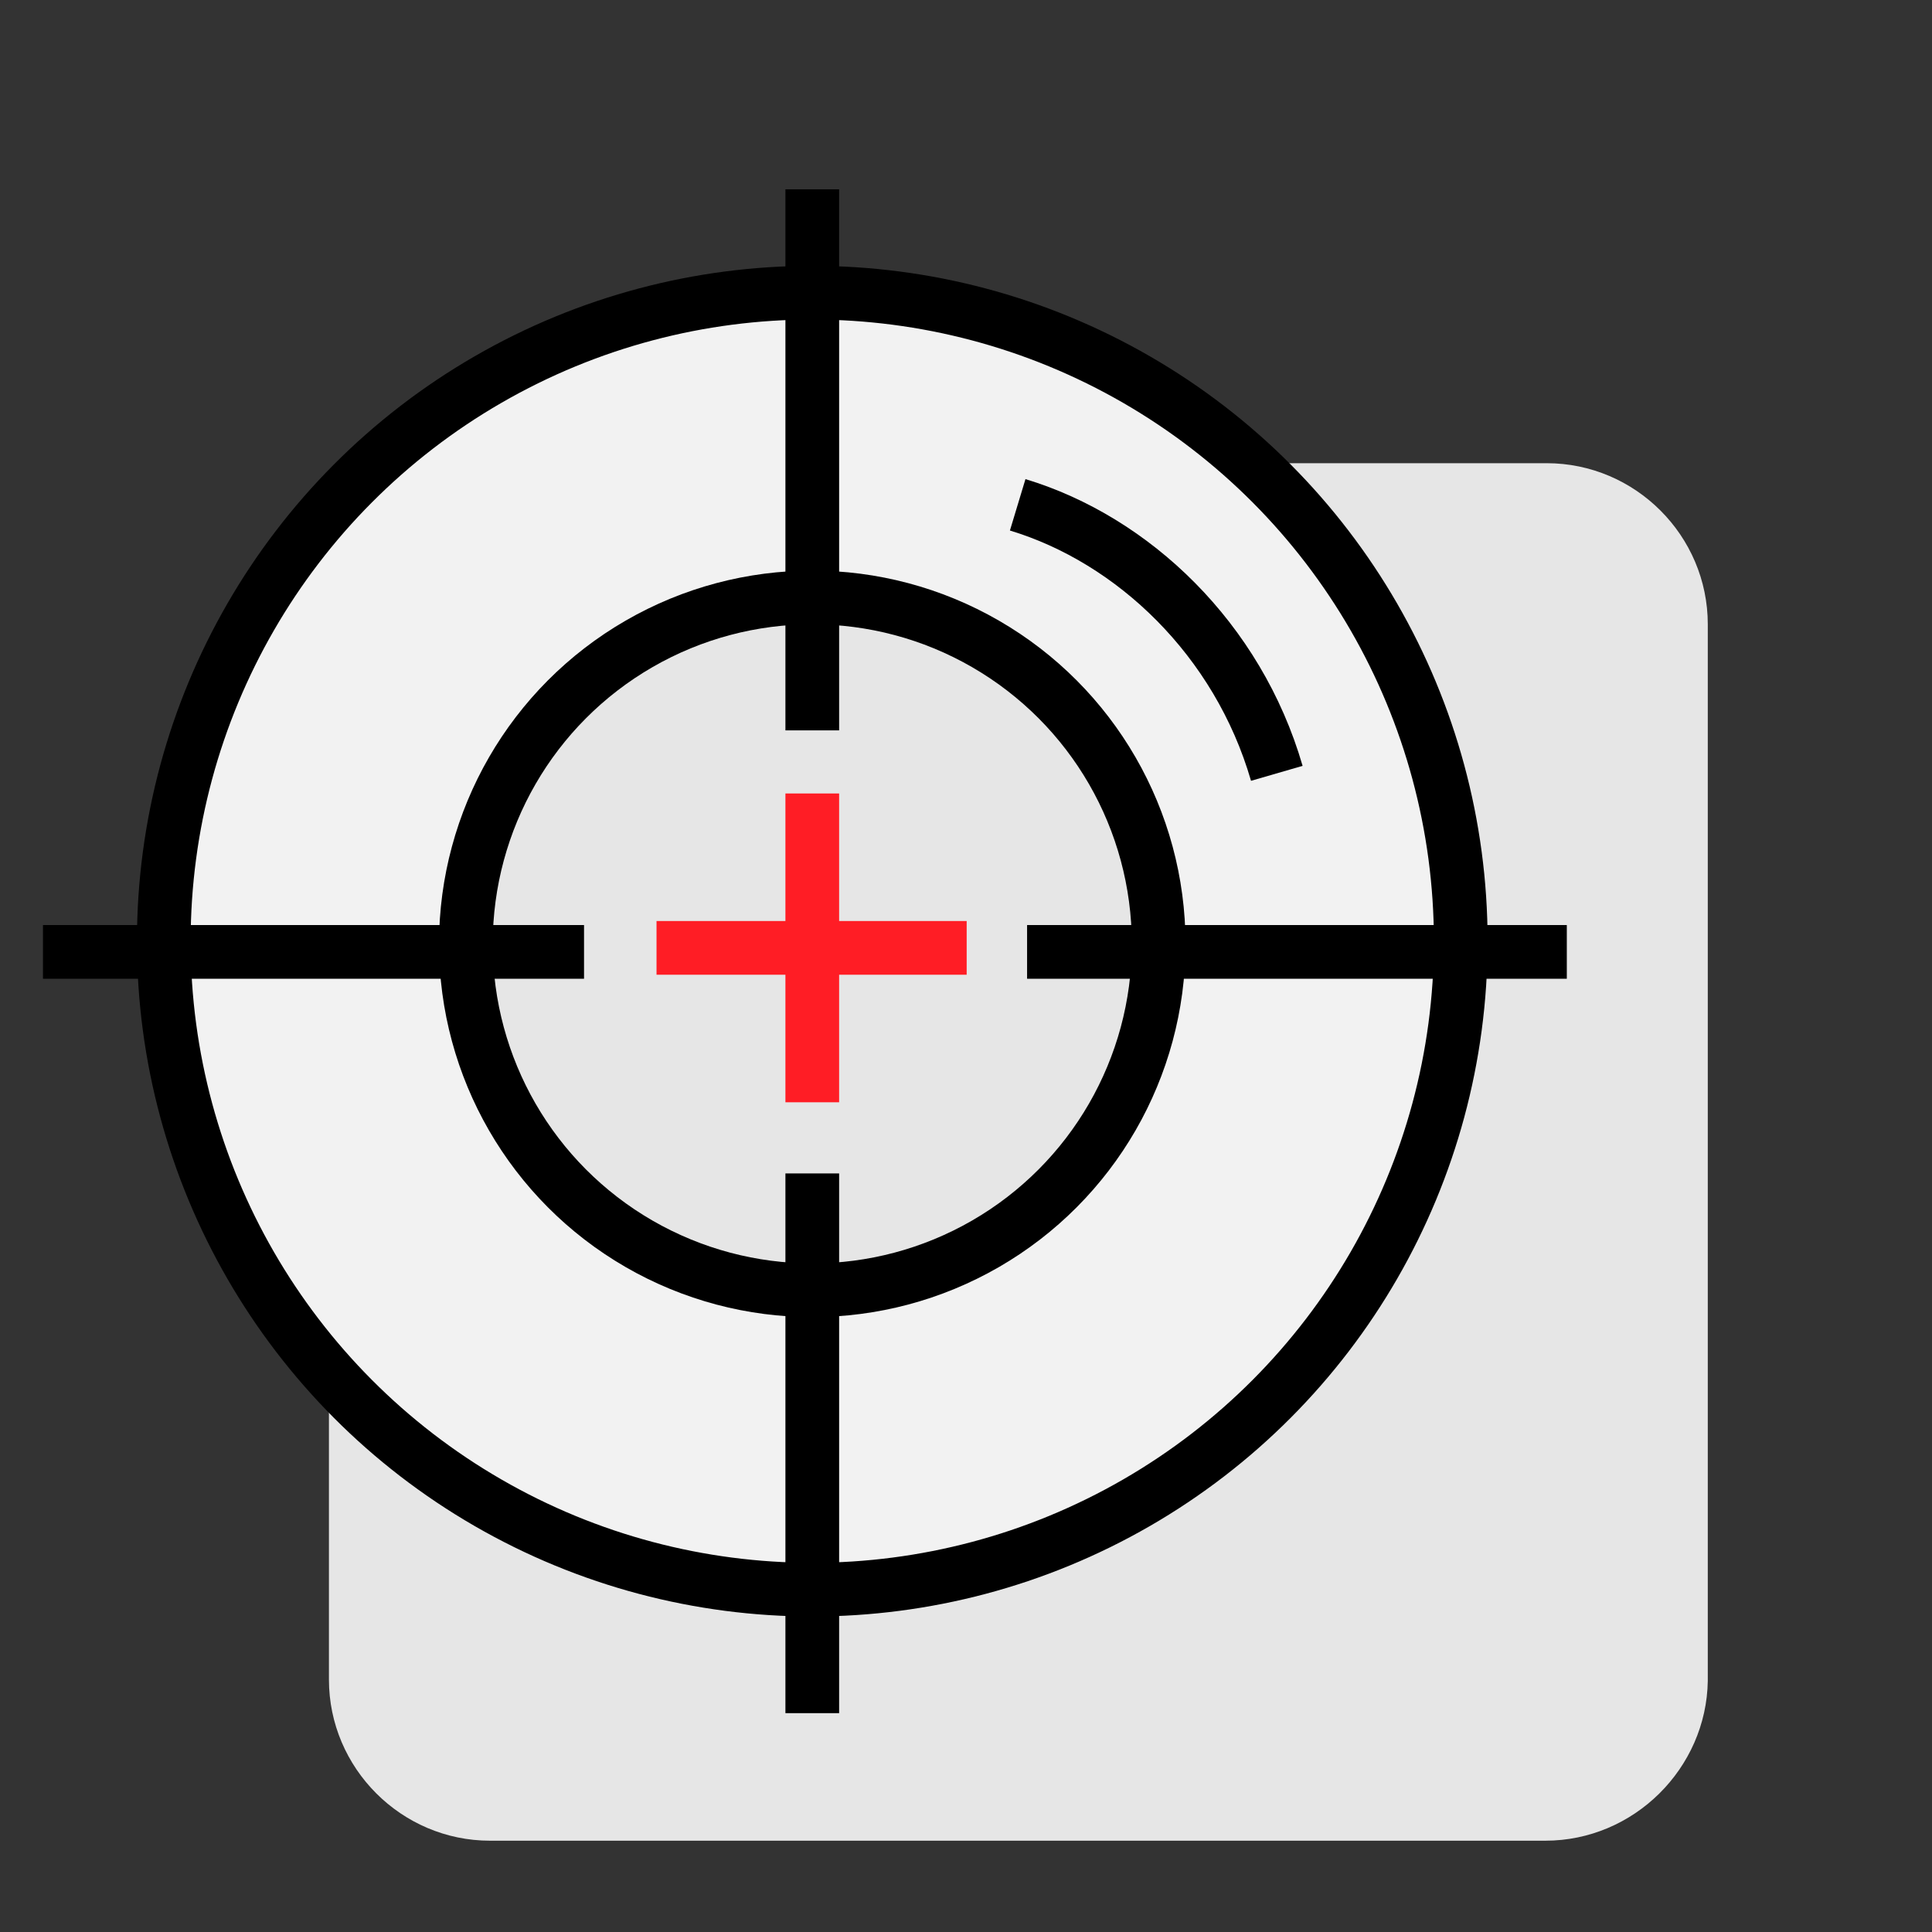
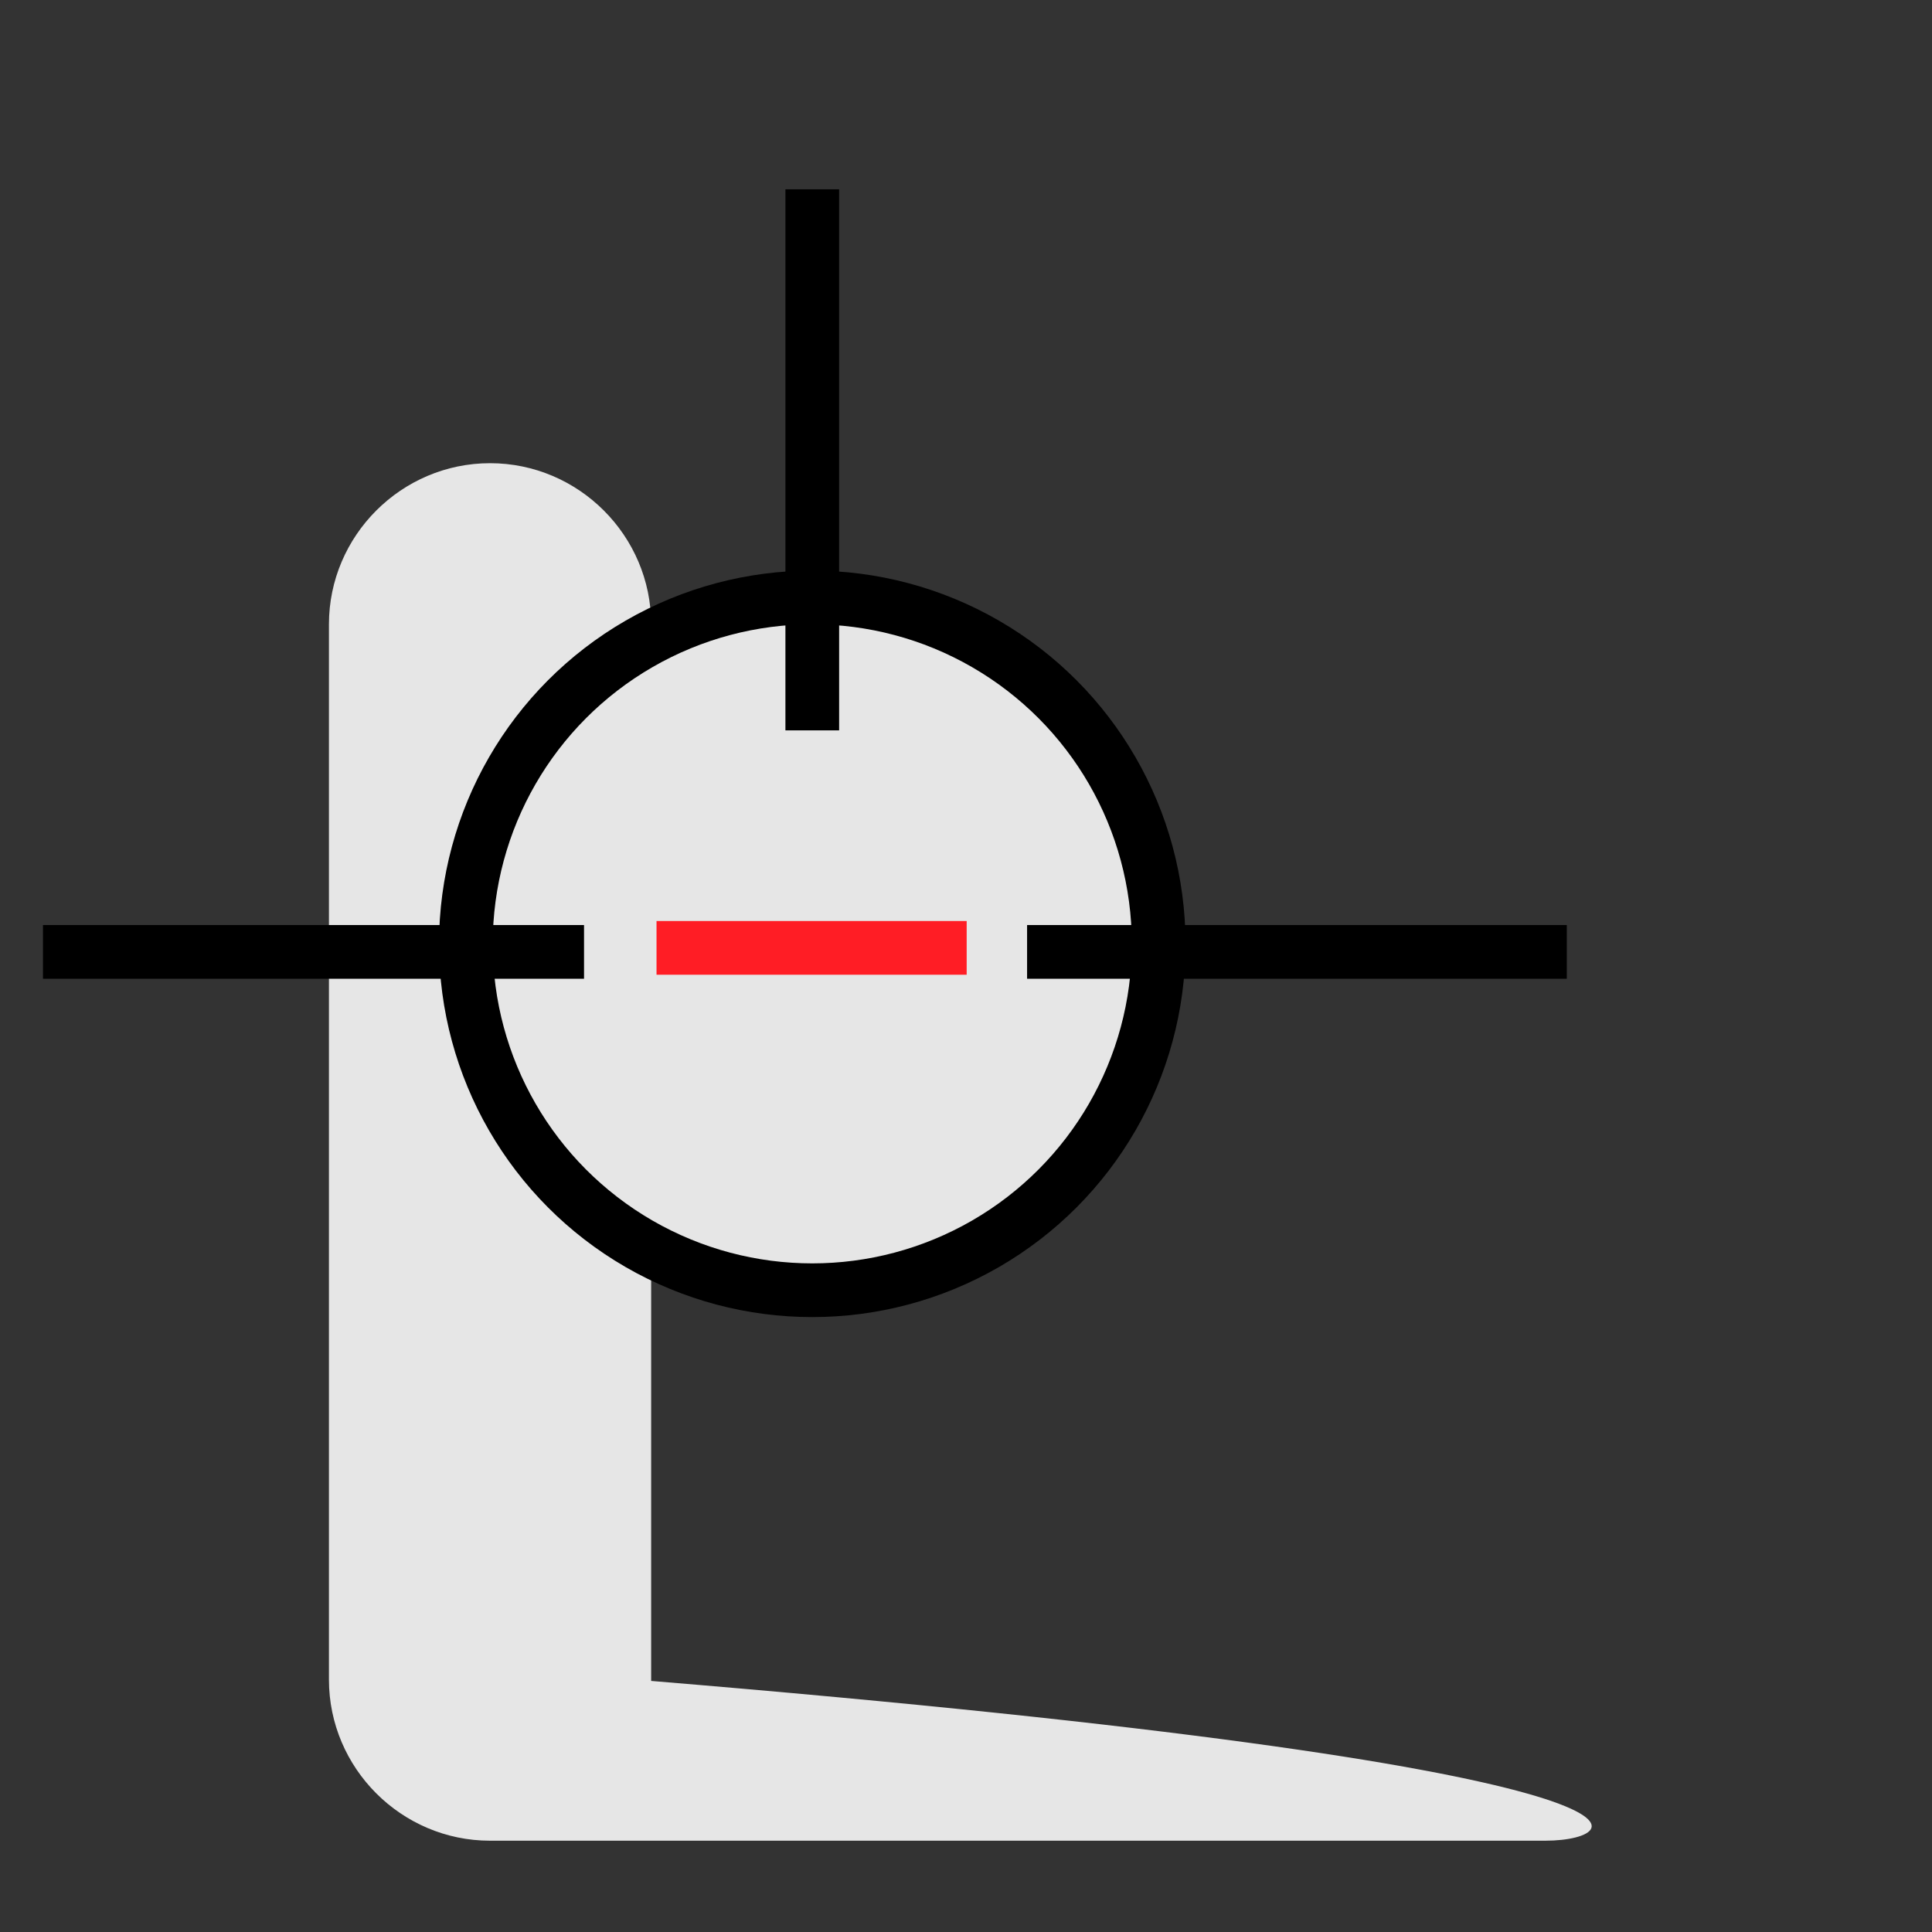
<svg xmlns="http://www.w3.org/2000/svg" version="1.1" id="OBJECTS" x="0px" y="0px" viewBox="0 0 143.9 143.9" style="enable-background:new 0 0 143.9 143.9;" xml:space="preserve">
  <rect x="0" y="0" width="143.9" height="143.9" fill="#333333" stroke="none" />
  <style type="text/css">
	.st0{display:none;fill:url(#SVGID_1_);}
	.st1{fill:#E1E1E1;}
	.st2{fill:none;stroke:#000000;stroke-width:3;stroke-miterlimit:10;}
	.st3{fill:#FF1D25;}
	.st4{fill:#E6E6E6;}
	.st5{fill:#CCCCCC;stroke:#000000;stroke-width:4;stroke-miterlimit:10;}
	.st6{fill:#F2F2F2;}
	.st7{fill:#FF1D25;stroke:#000000;stroke-width:3.5;stroke-miterlimit:10;}
	.st8{fill:#F2F2F2;stroke:#000000;stroke-width:4;stroke-miterlimit:10;}
	.st9{fill:#B3B3B3;stroke:#000000;stroke-width:4;stroke-miterlimit:10;}
	.st10{fill:none;stroke:#000000;stroke-width:4;stroke-miterlimit:10;}
	.st11{fill:#F2F2F2;stroke:#000000;stroke-width:3;stroke-miterlimit:10;}
	.st12{fill:#666666;stroke:#000000;stroke-width:3;stroke-miterlimit:10;}
	.st13{fill:#666666;stroke:#000000;stroke-width:2;stroke-miterlimit:10;}
	.st14{fill:#CCCCCC;stroke:#000000;stroke-width:3;stroke-miterlimit:10;}
	.st15{fill:#FF1D25;stroke:#000000;stroke-width:2;stroke-miterlimit:10;}
	.st16{fill:#FF1D25;stroke:#000000;stroke-width:3;stroke-miterlimit:10;}
	.st17{fill:#E6E6E6;stroke:#000000;stroke-width:4;stroke-miterlimit:10;}
	.st18{fill:none;stroke:#FF1D25;stroke-width:4;stroke-miterlimit:10;}
	.st19{fill:#E6E6E6;stroke:#000000;stroke-width:3;stroke-miterlimit:10;}
	.st20{fill:#FF1D25;stroke:#000000;stroke-width:4;stroke-miterlimit:10;}
	.st21{fill:#E6E6E6;stroke:#000000;stroke-width:4.5;stroke-miterlimit:10;}
</style>
  <g>
-     <path class="st4" d="M115.1,137.1H36.5c-6.6,0-12-5.4-12-12V46.5c0-6.6,5.4-12,12-12h78.7c6.6,0,12,5.4,12,12v78.7   C127.1,131.7,121.7,137.1,115.1,137.1z" />
-     <circle class="st8" cx="60.5" cy="70.1" r="48.3" />
+     <path class="st4" d="M115.1,137.1H36.5c-6.6,0-12-5.4-12-12V46.5c0-6.6,5.4-12,12-12c6.6,0,12,5.4,12,12v78.7   C127.1,131.7,121.7,137.1,115.1,137.1z" />
    <circle class="st17" cx="60.5" cy="70.3" r="25.8" />
-     <path class="st10" d="M75.8,37.6c8.6,2.6,16.4,10,19.3,20" />
    <line class="st10" x1="60.5" y1="14.1" x2="60.5" y2="54.4" />
-     <line class="st18" x1="60.5" y1="59.1" x2="60.5" y2="82.1" />
    <line class="st18" x1="48.9" y1="70.6" x2="72" y2="70.6" />
-     <line class="st10" x1="60.5" y1="87.4" x2="60.5" y2="127.6" />
    <line class="st10" x1="3.2" y1="70.9" x2="43.5" y2="70.9" />
    <line class="st10" x1="76.5" y1="70.9" x2="116.7" y2="70.9" />
  </g>
</svg>